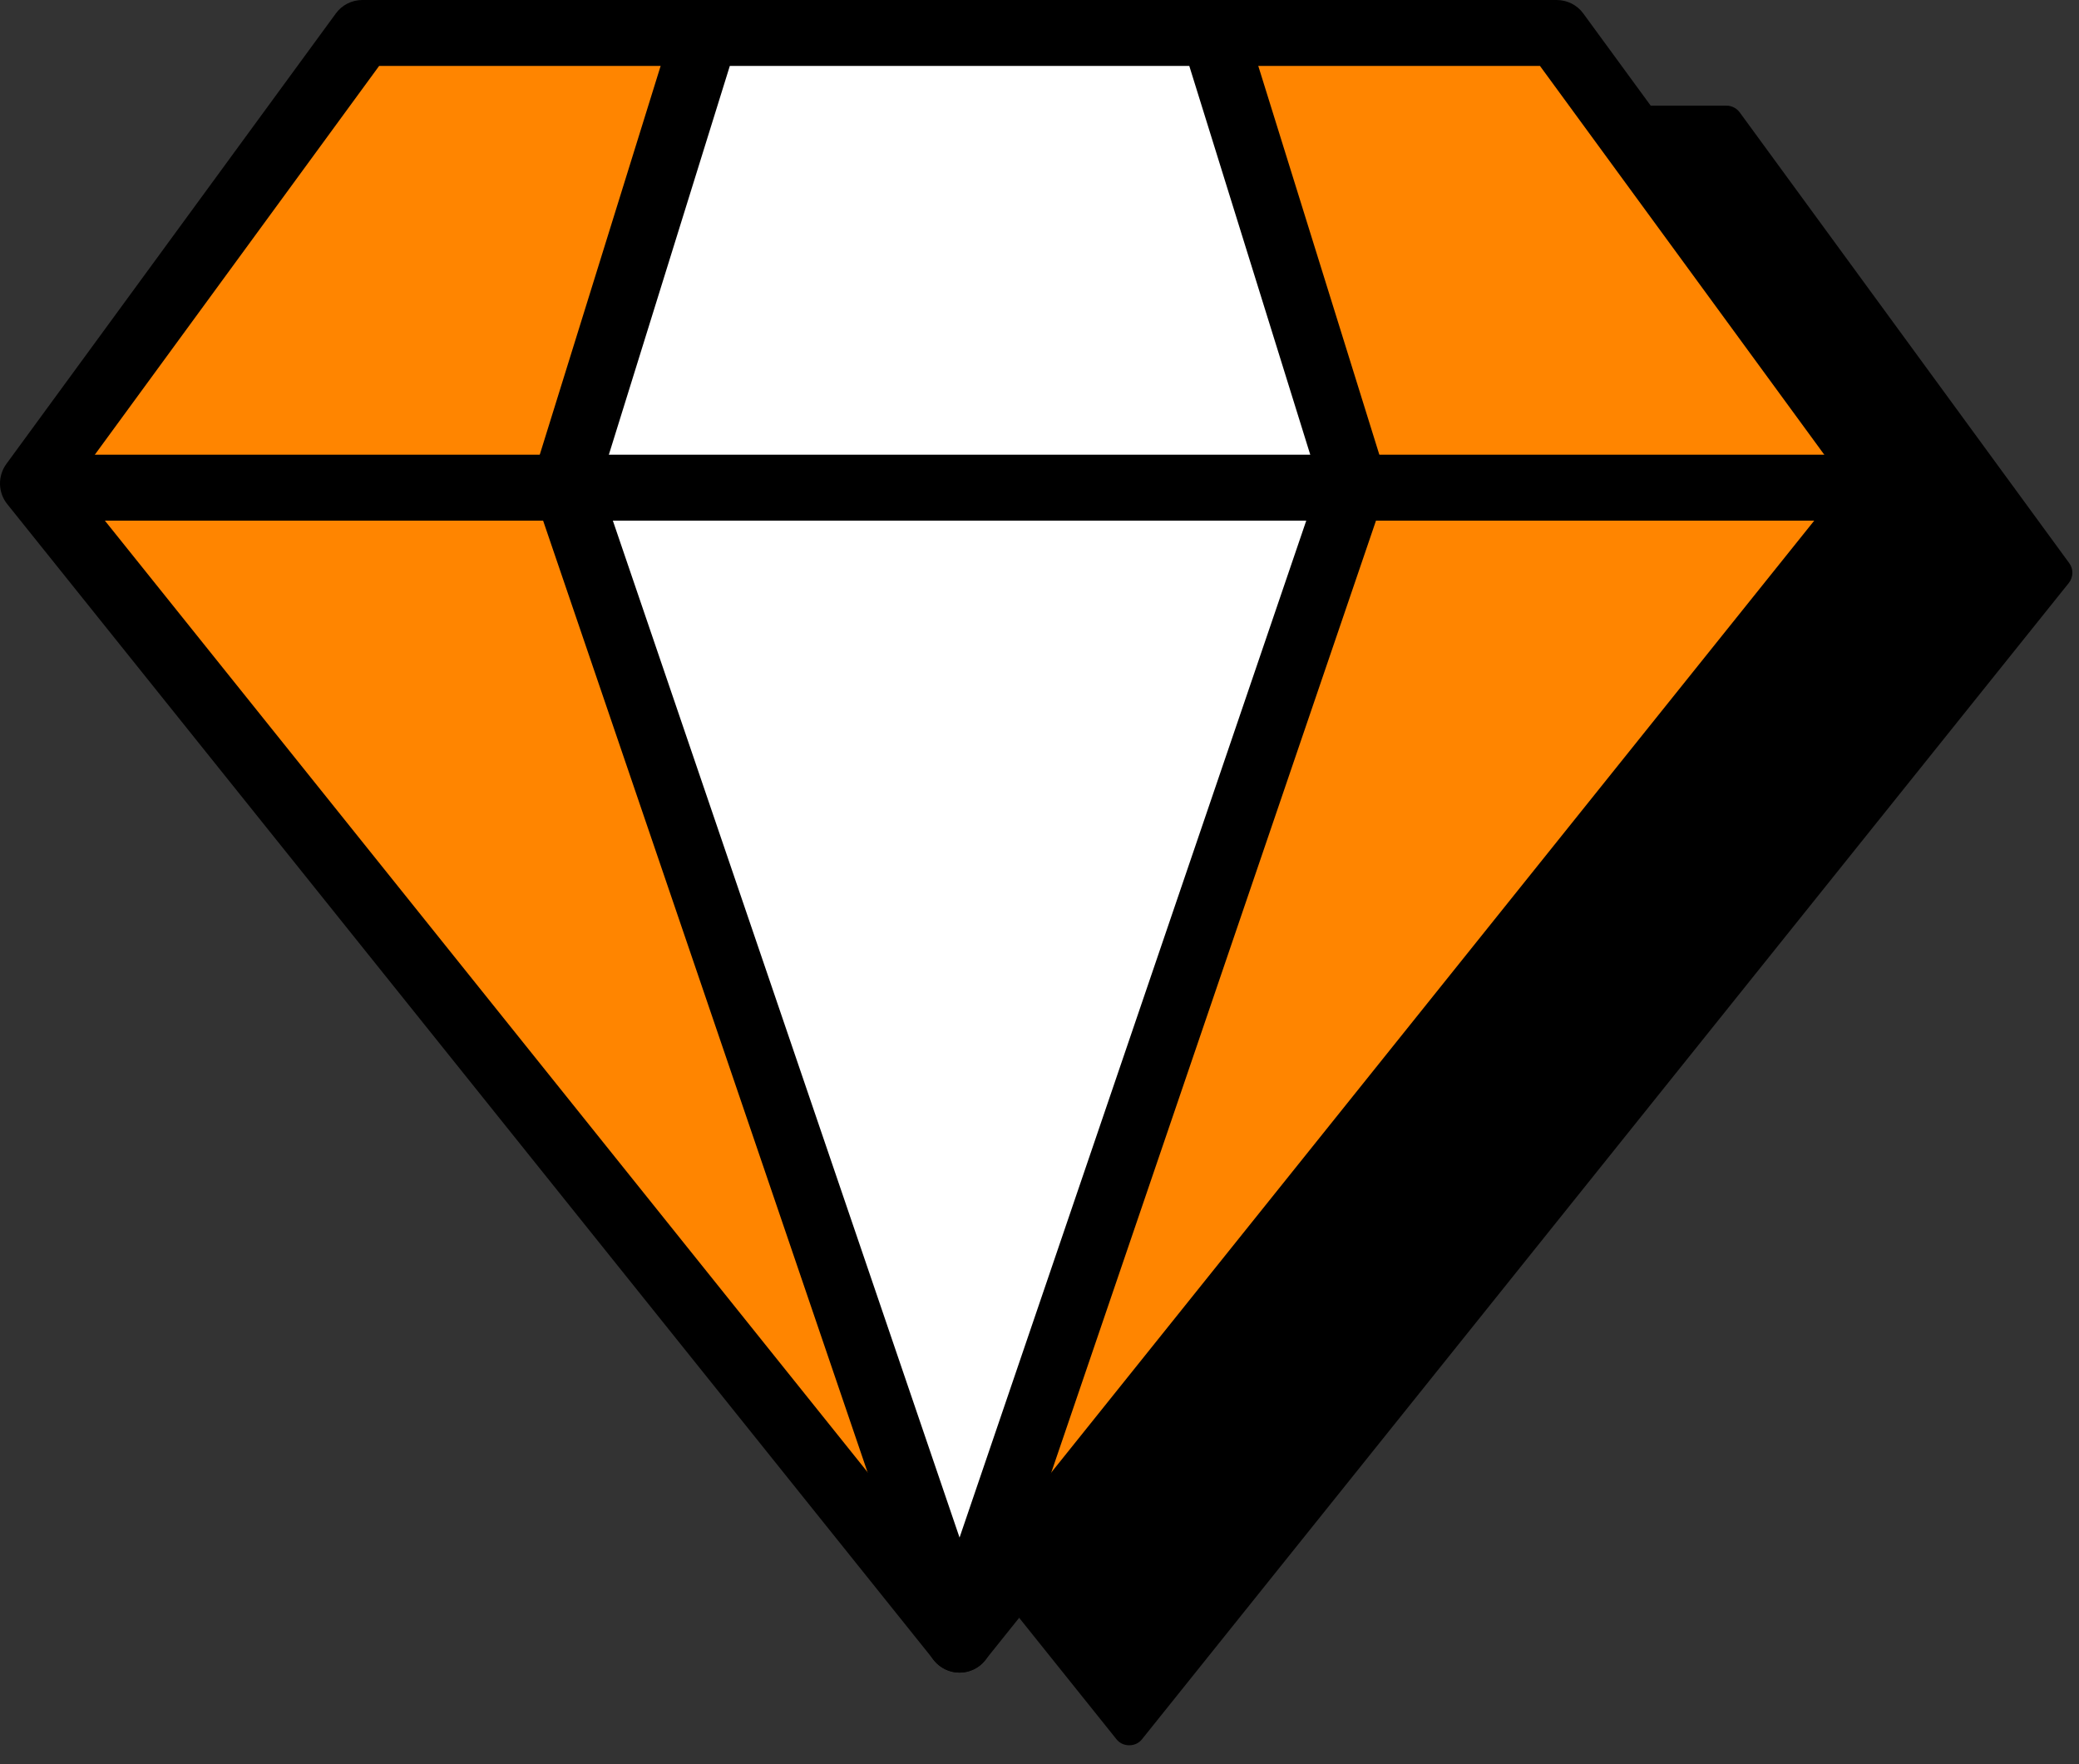
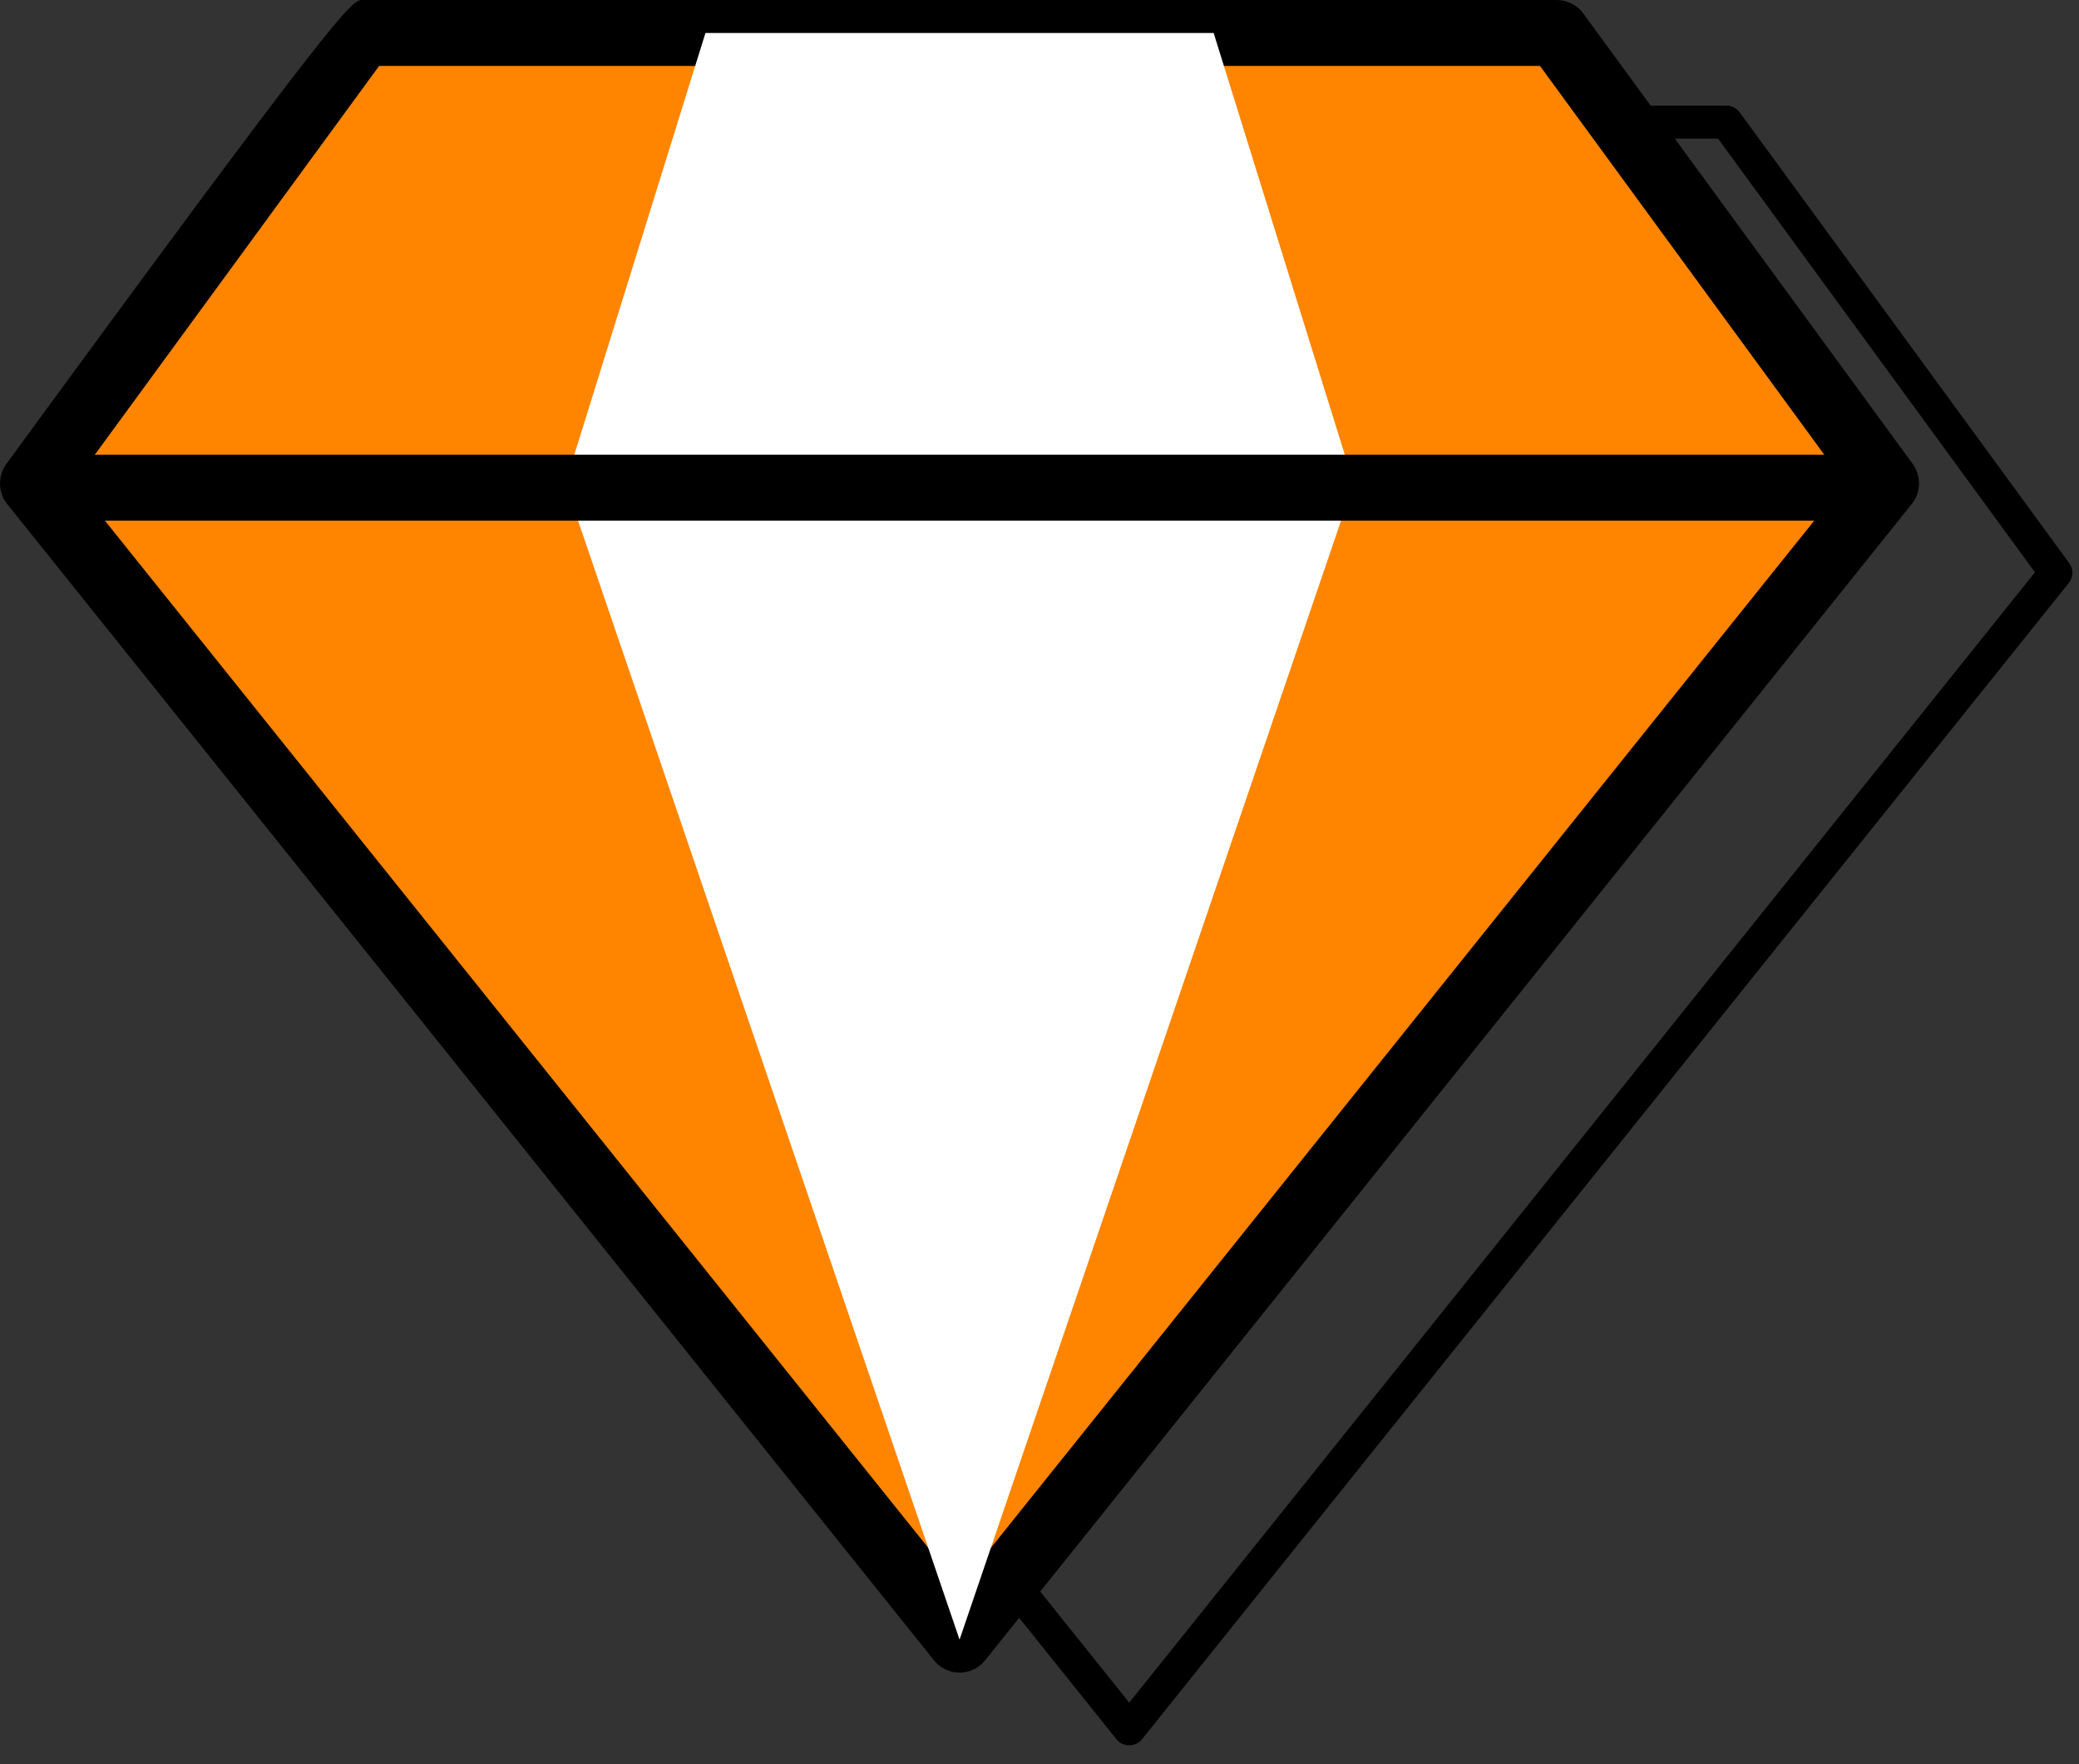
<svg xmlns="http://www.w3.org/2000/svg" width="99" height="84" viewBox="0 0 99 84" fill="none">
  <rect x="0" y="0" width="99" height="84" fill="#333333" stroke="none" />
-   <path d="M53.772 82.32L9.652 27.27L25.342 5.82H82.212L97.892 27.27L53.772 82.32Z" fill="black" />
  <path fill-rule="evenodd" clip-rule="evenodd" d="M53.773 83.1C53.532 83.1 53.312 83 53.163 82.81L9.043 27.76C8.823 27.48 8.813 27.09 9.023 26.81L24.703 5.35C24.852 5.15 25.093 5.03 25.343 5.03H82.213C82.463 5.03 82.693 5.15 82.843 5.35L98.533 26.81C98.743 27.09 98.733 27.48 98.513 27.76L54.383 82.81C54.233 83 54.013 83.1 53.773 83.1ZM10.643 27.25L53.773 81.07L96.903 27.25L81.813 6.6H25.733L10.643 27.25Z" fill="black" />
  <path d="M45.693 78.07L1.573 23.02L17.253 1.57H74.123L89.813 23.02L45.693 78.07Z" fill="#FF8500" />
-   <path fill-rule="evenodd" clip-rule="evenodd" d="M45.693 79.64C45.213 79.64 44.763 79.42 44.473 79.05L0.343 24C-0.097 23.45 -0.117 22.67 0.303 22.09L15.993 0.64C16.283 0.24 16.753 0 17.253 0H74.123C74.633 0 75.103 0.24 75.393 0.64L91.083 22.09C91.493 22.67 91.483 23.45 91.033 24L46.913 79.05C46.623 79.42 46.173 79.64 45.693 79.64ZM3.543 22.98L45.693 75.56L87.843 22.98L73.333 3.14H18.053L3.543 22.98Z" fill="black" />
+   <path fill-rule="evenodd" clip-rule="evenodd" d="M45.693 79.64C45.213 79.64 44.763 79.42 44.473 79.05L0.343 24C-0.097 23.45 -0.117 22.67 0.303 22.09C16.283 0.24 16.753 0 17.253 0H74.123C74.633 0 75.103 0.24 75.393 0.64L91.083 22.09C91.493 22.67 91.483 23.45 91.033 24L46.913 79.05C46.623 79.42 46.173 79.64 45.693 79.64ZM3.543 22.98L45.693 75.56L87.843 22.98L73.333 3.14H18.053L3.543 22.98Z" fill="black" />
  <path d="M45.693 78.07L26.923 23.02L33.593 1.57H57.793L64.463 23.02L45.693 78.07Z" fill="white" />
-   <path fill-rule="evenodd" clip-rule="evenodd" d="M45.693 79.64C45.023 79.64 44.423 79.21 44.203 78.58L25.433 23.53C25.326 23.203 25.323 22.877 25.423 22.55L32.093 1.1C32.303 0.45 32.913 0 33.593 0H57.793C58.473 0 59.083 0.45 59.283 1.1L65.963 22.55C66.063 22.877 66.06 23.203 65.953 23.53L47.173 78.58C46.963 79.21 46.363 79.64 45.693 79.64ZM28.573 23L45.693 73.21L62.813 23L56.633 3.14H34.753L28.573 23Z" fill="black" />
  <path d="M88.803 24.79H2.093V21.65H88.803V24.79Z" fill="black" />
</svg>